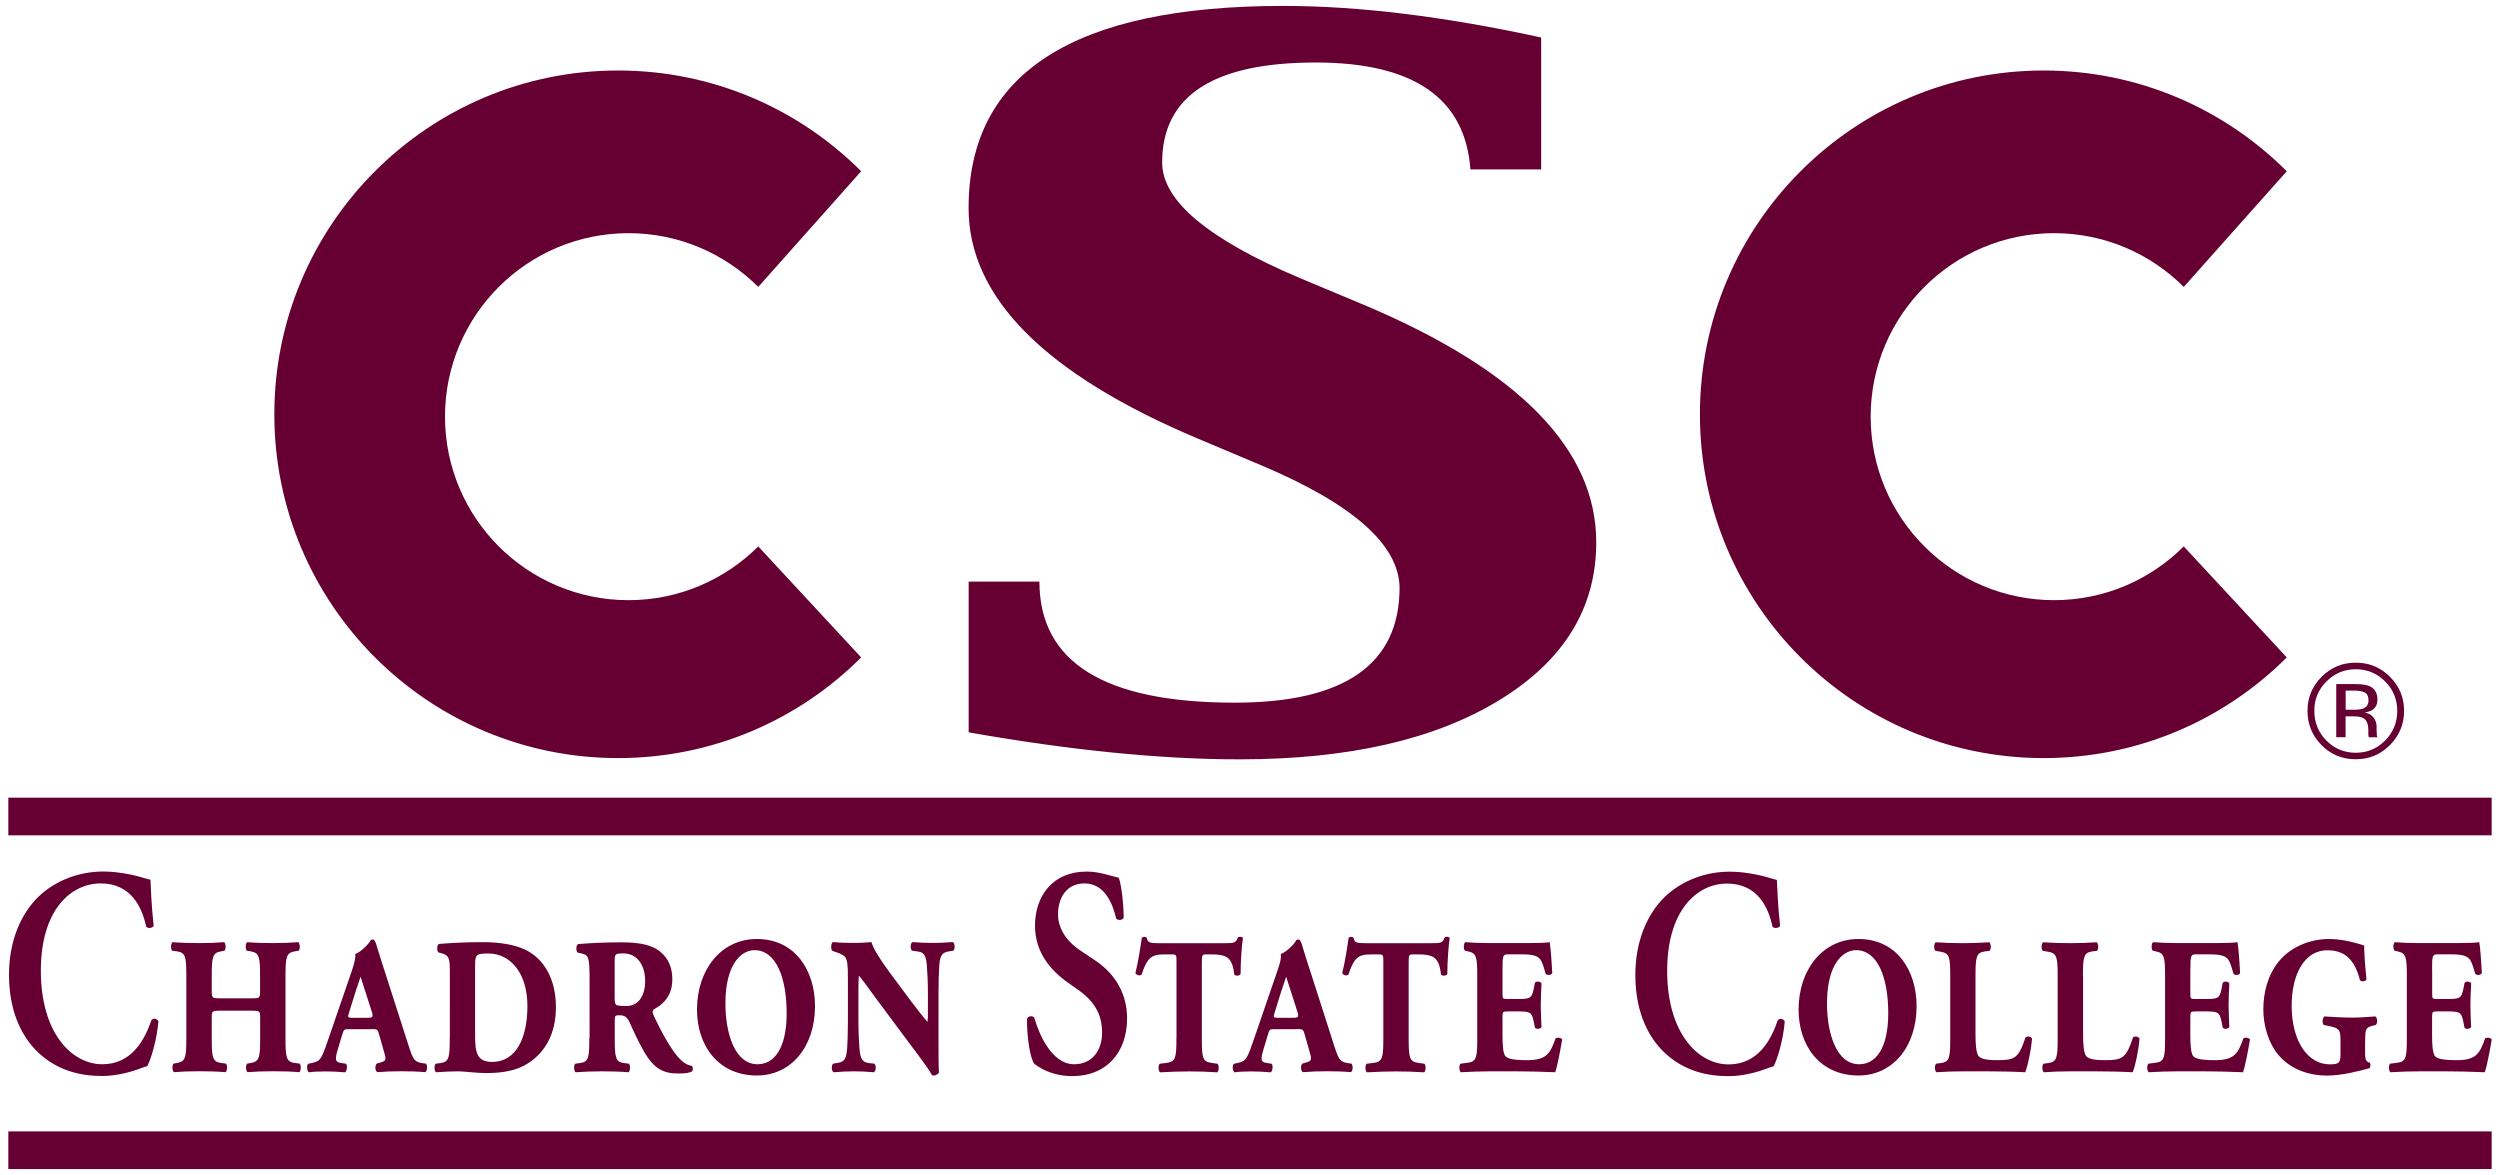
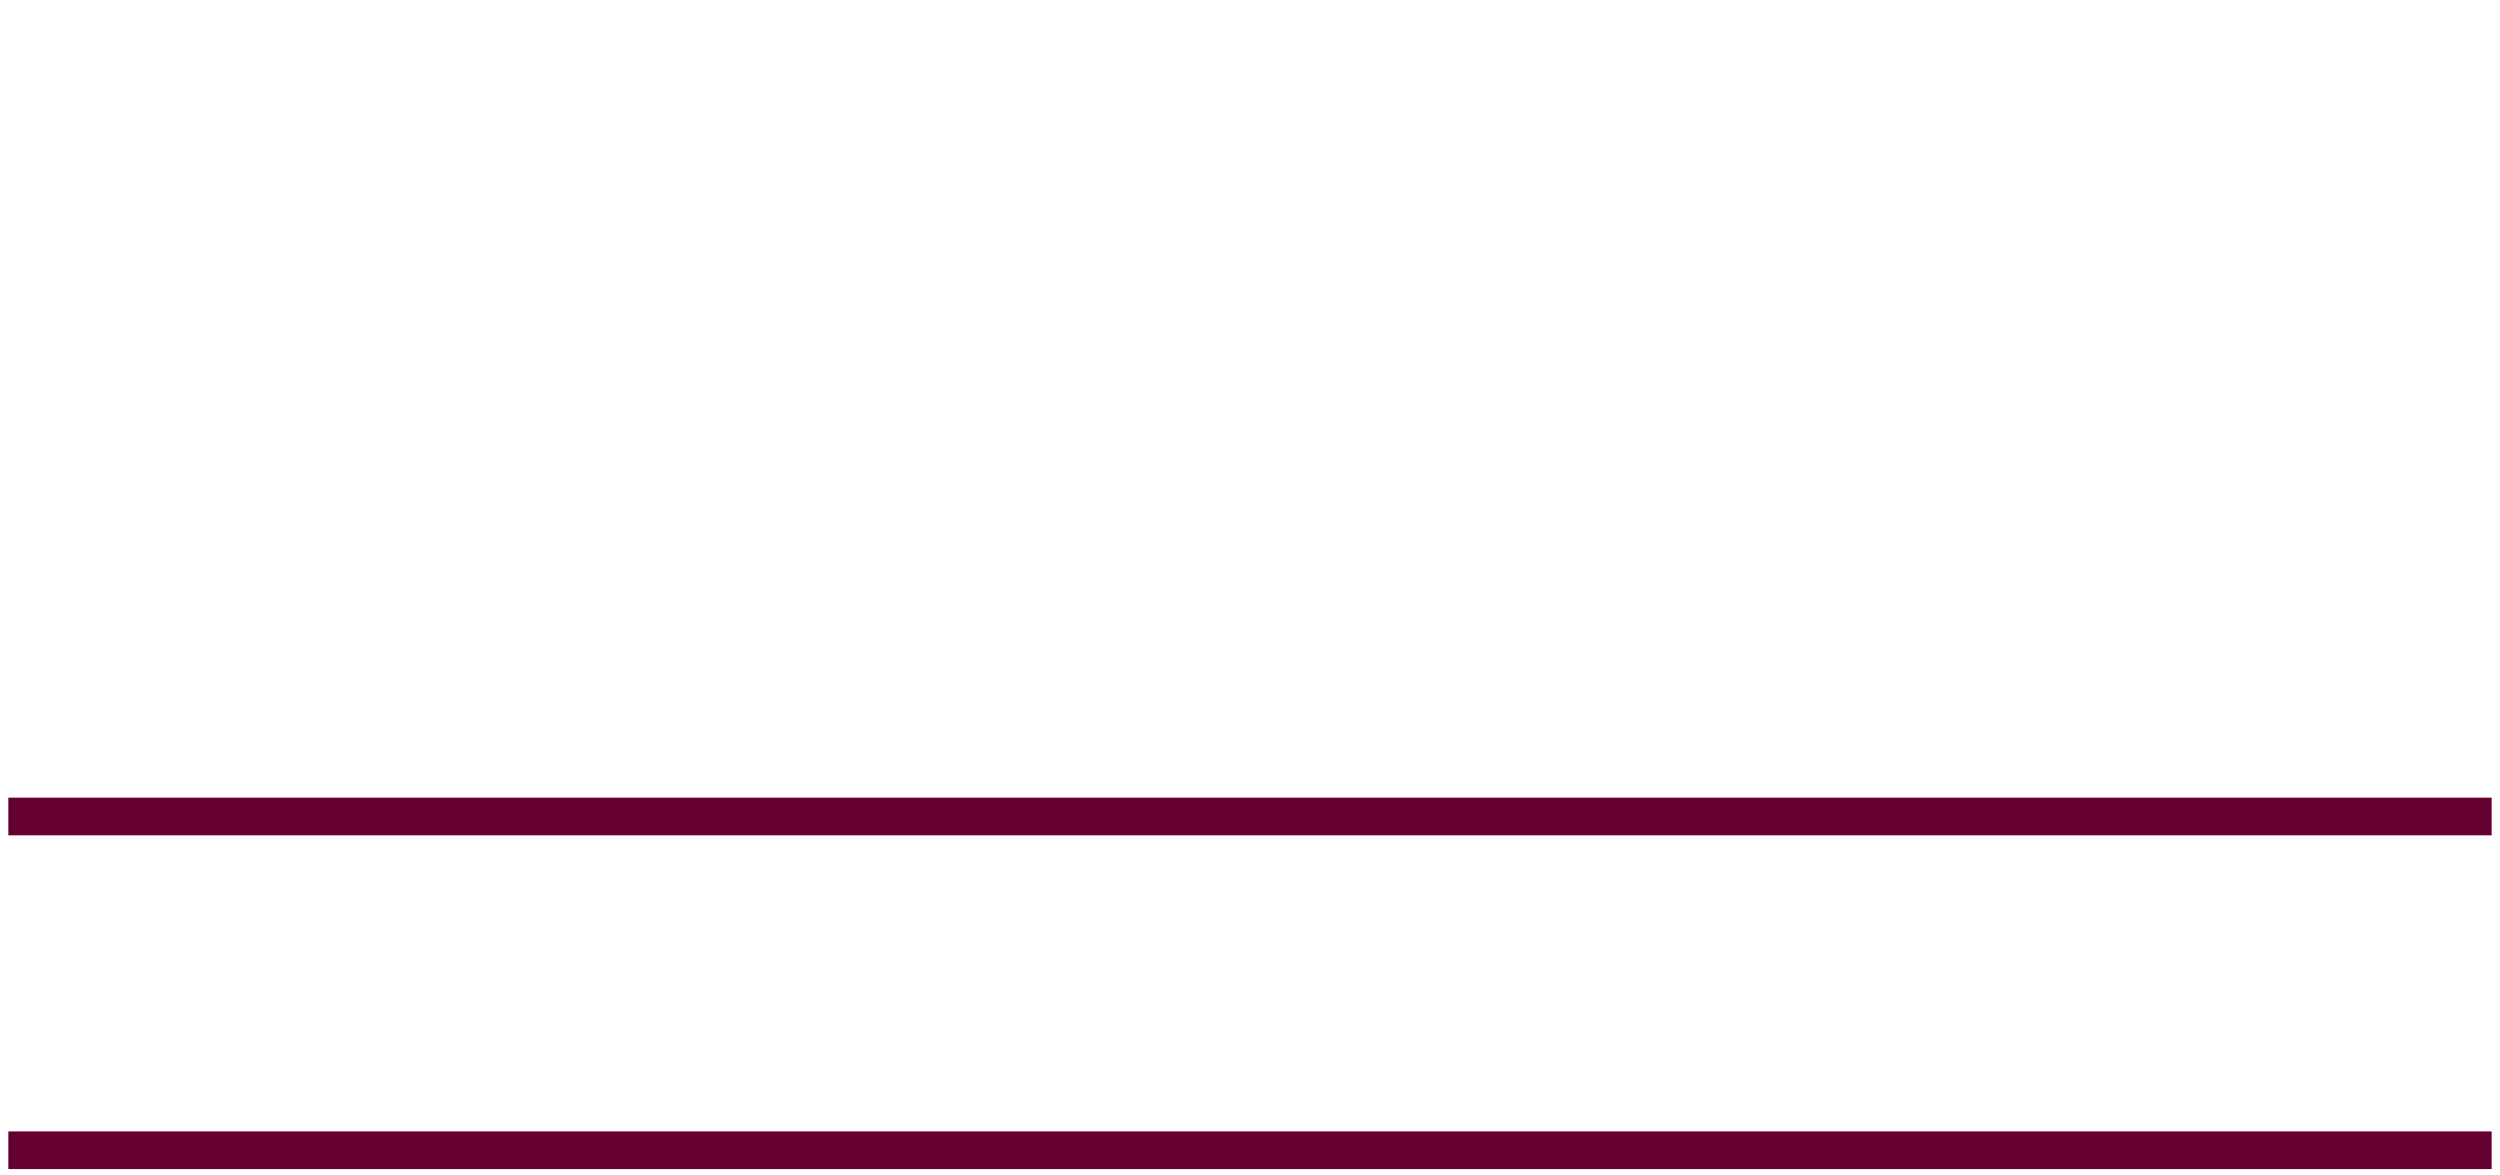
<svg xmlns="http://www.w3.org/2000/svg" width="300px" height="141px">
  <path fill="#660033" d="M1,95.72h298v4.52H1V95.72z M1,140.29h298v-4.52H1V140.29z" />
-   <path fill="#660033" d="M18.44,111.12c-0.2,0.28-0.7,0.32-0.9,0.07c-0.48-2.23-1.75-5.18-5.46-5.18c-3.58,0-7.18,3.19-7.18,10.46c0,7.56,3.75,11.24,7.38,11.24c3.55,0,5.1-2.98,5.89-5.29c0.25-0.32,0.7-0.17,0.84,0.14c-0.2,2.37-0.96,4.72-1.35,5.39c-0.34,0.07-0.68,0.21-0.98,0.32c-0.62,0.25-2.56,0.85-4.39,0.85c-2.79,0-5.18-0.71-7.21-2.38c-2.28-1.88-4-5.11-4-9.75c0-4.15,1.46-7.37,3.55-9.4c2.09-1.99,4.93-3.01,7.77-3.01c1.61,0,3.55,0.36,4.87,0.78c0.34,0.11,0.54,0.14,0.79,0.21C18.1,106.4,18.15,108.49,18.44,111.12 M26.43,119.8c-0.9,0-1.02,0-1.02-0.82v-1.81c0-2.34,0.09-2.84,1.13-3.01l0.39-0.07c0.22-0.21,0.17-0.88-0.03-1.03c-0.85,0.07-1.92,0.11-2.99,0.11c-1.12,0-2.2-0.03-3.21-0.11c-0.2,0.14-0.25,0.82-0.03,1.03l0.56,0.07c1.04,0.14,1.13,0.67,1.13,3.01v7.38c0,2.34-0.09,2.84-1.13,3.01l-0.39,0.07c-0.23,0.21-0.17,0.89,0.03,1.03c0.84-0.07,1.91-0.11,3.04-0.11c1.07,0,2.14,0.03,3.16,0.11c0.2-0.14,0.25-0.82,0.03-1.03l-0.56-0.07c-1.04-0.14-1.13-0.68-1.13-3.01v-2.45c0-0.78,0.06-0.82,1.02-0.82h3.77c0.96,0,1.02,0.04,1.02,0.82v2.45c0,2.34-0.09,2.84-1.13,3.01l-0.42,0.07c-0.23,0.21-0.17,0.89,0.03,1.03c0.87-0.07,1.94-0.11,3.07-0.11c1.07,0,2.14,0.03,3.15,0.11c0.2-0.14,0.25-0.82,0.03-1.03l-0.57-0.07c-1.04-0.14-1.12-0.68-1.12-3.01v-7.38c0-2.34,0.09-2.84,1.12-3.01l0.45-0.07c0.22-0.21,0.17-0.88-0.03-1.03c-0.9,0.07-1.97,0.11-3.04,0.11c-1.12,0-2.2-0.03-3.1-0.11c-0.2,0.14-0.25,0.82-0.03,1.03l0.45,0.07c1.04,0.18,1.13,0.67,1.13,3.01v1.81c0,0.82-0.11,0.82-1.02,0.82H26.43z M44.51,123.49c0.76,0,0.82,0,1.01,0.74l0.65,2.3c0.2,0.68,0.03,0.82-0.48,0.96l-0.48,0.14c-0.25,0.25-0.2,0.92,0.08,1.03c0.9-0.07,1.75-0.11,2.82-0.11c1.13,0,2.06,0.03,2.9,0.11c0.28-0.07,0.31-0.85,0.09-1.03l-0.28-0.03c-1.01-0.14-1.21-0.36-1.69-1.81l-2.7-8.41c-1.02-3.12-1.21-3.87-1.32-4.18c-0.11-0.28-0.23-0.46-0.34-0.46c-0.14,0-0.17,0-0.28,0.07c-0.17,0.39-1.15,1.42-1.86,1.67c0.05,0.46-0.06,0.96-0.39,1.95l-2.73,7.95c-0.9,2.59-0.98,2.94-2,3.16l-0.51,0.11c-0.23,0.14-0.2,0.88,0.08,1.03c0.39-0.07,1.13-0.11,1.94-0.11c0.76,0,1.46,0.03,2.39,0.11c0.22-0.14,0.31-0.82,0.11-1.03l-0.68-0.11c-0.59-0.11-0.68-0.36-0.31-1.6l0.51-1.7c0.23-0.74,0.25-0.74,0.82-0.74H44.51z M42.4,122.14c-0.73,0-0.68-0.07-0.51-0.64c0.65-2.13,0.93-3.01,1.38-4.29c0.28,0.82,0.82,2.59,1.32,4.11c0.25,0.78,0.17,0.82-0.7,0.82H42.4z M53.97,124.56c0,2.34-0.08,2.87-1.12,3.01l-0.56,0.07c-0.23,0.21-0.17,0.89,0.03,1.03c1.02-0.07,2.09-0.11,2.65-0.11c0.76,0,2.14,0.21,3.38,0.21c2.03,0,3.71-0.32,5.01-1.17c2.14-1.38,3.35-3.65,3.35-6.74c0-3.3-1.38-5.85-3.8-6.95c-1.18-0.53-2.84-0.85-4.9-0.85c-1.94,0-3.57,0.07-5.32,0.21c-0.31,0.11-0.28,0.92-0.06,1.03l0.28,0.07c1.16,0.28,1.07,0.85,1.07,3.05V124.56z M57.01,116.12c0-1.56,0.03-1.7,1.61-1.7c2.59,0,4.67,2.3,4.67,6.31c0,3.69-1.27,6.7-4.25,6.7c-1.94,0-2.03-1.31-2.03-3.44V116.12z M70.72,124.56c0,2.34-0.08,2.87-1.12,3.01l-0.56,0.07c-0.23,0.21-0.17,0.89,0.03,1.03c1.02-0.07,2.09-0.11,3.21-0.11c1.07,0,2.14,0.03,3.15,0.11c0.2-0.14,0.25-0.82,0.03-1.03l-0.57-0.07c-1.04-0.14-1.12-0.68-1.12-3.01v-2.13c0-0.53,0.05-0.6,0.54-0.6c0.54,0,0.9,0.14,1.21,0.78c0.42,0.96,1.16,2.56,1.8,3.65c1.13,1.91,2.23,2.56,4,2.56c0.96,0,1.41-0.07,1.72-0.25c0.14-0.11,0.14-0.57-0.03-0.67c-0.37-0.04-0.85-0.25-1.35-0.74c-0.87-0.85-2-2.7-3.18-5.22c-0.23-0.46-0.2-0.71,0.03-0.85c1.07-0.57,2.17-1.59,2.17-3.58c0-1.74-0.76-2.94-1.94-3.65c-1.07-0.6-2.42-0.78-4.25-0.78c-2.05,0-4.03,0.11-5.1,0.21c-0.31,0.11-0.28,0.92-0.05,1.03l0.34,0.07c0.96,0.21,1.07,0.36,1.07,3.23V124.56z M73.76,115.26c0-0.81,0.11-0.85,1.07-0.85c1.55,0,2.59,1.31,2.59,3.33c0,1.56-0.68,2.98-2.25,2.98c-0.68,0-1.13-0.04-1.24-0.14c-0.11-0.11-0.17-0.35-0.17-0.78V115.26z M83.64,121.15c0,4.36,2.59,7.91,7.18,7.91c4.11,0,6.98-3.44,6.98-8.33c0-4.22-2.34-8.05-6.98-8.05C86.54,112.68,83.64,116.36,83.64,121.15 M90.91,127.71c-2.73,0-3.86-3.69-3.86-7.31c0-4.68,1.89-6.38,3.49-6.38c2.65,0,3.86,3.44,3.86,7.55C94.4,125.9,92.85,127.71,90.91,127.71 M112.62,119.27c0-1.53,0.05-2.7,0.08-3.16c0.06-1.28,0.25-1.77,1.04-1.92l0.65-0.11c0.25-0.21,0.2-0.88-0.05-1.03c-1.07,0.07-1.61,0.1-2.42,0.1c-0.87,0-1.52-0.03-2.42-0.1c-0.28,0.17-0.28,0.81-0.06,1.03l0.76,0.11c0.76,0.11,0.96,0.57,1.04,1.95c0.03,0.43,0.11,1.59,0.11,3.12v2.02c0,0.78,0,1.06-0.05,1.35c-0.31-0.32-1.41-1.74-2-2.52l-2.56-3.44c-1.35-1.85-1.91-2.8-2.17-3.62c-0.82,0.07-1.24,0.1-1.86,0.1c-0.79,0-1.69,0-2.76-0.1c-0.23,0.1-0.28,0.81-0.09,1.03l0.25,0.11c0.28,0.07,1.1,0.36,1.3,0.64c0.28,0.43,0.34,0.82,0.34,2.84v4.79c0,1.52-0.05,2.7-0.08,3.16c-0.09,1.28-0.25,1.77-1.04,1.91l-0.65,0.11c-0.25,0.21-0.2,0.89,0.05,1.03c1.07-0.07,1.61-0.11,2.42-0.11c0.82,0,1.46,0.03,2.42,0.11c0.28-0.17,0.28-0.82,0.06-1.03l-0.65-0.07c-0.87-0.11-1.07-0.6-1.16-1.99c-0.03-0.43-0.11-1.6-0.11-3.12v-2.38c0-1.1,0-2.27,0.05-3.01c0.34,0.35,1.04,1.35,2.03,2.7l4.28,5.75c1.69,2.23,2.2,3.01,2.48,3.51c0.11,0.03,0.2,0.03,0.28,0.03c0.14,0,0.45-0.18,0.54-0.32c-0.05-0.57-0.05-3.44-0.05-4.15V119.27z M124.1,127.64c0.56,0.43,2.03,1.49,4.62,1.49c4.08,0,6.53-2.87,6.53-6.91c0-3.58-2.03-5.78-3.86-6.99l-1.75-1.17c-1.86-1.24-2.68-2.84-2.68-4.33c0-1.88,0.93-3.72,3.18-3.72c2.39,0,3.38,2.38,3.8,4.22c0.25,0.25,0.76,0.21,0.9-0.11c0-1.67-0.28-4.01-0.59-4.79c-1.32-0.32-2.39-0.74-3.86-0.74c-4.11,0-6.19,2.98-6.19,6.49c0,3.19,1.86,5.36,3.97,6.85l1.21,0.85c2.11,1.49,2.87,3.12,2.87,5.14c0,2.16-1.21,3.79-3.35,3.79c-2.76,0-4.28-3.79-4.79-5.6c-0.23-0.25-0.7-0.21-0.87,0.14C123.23,124.45,123.59,126.9,124.1,127.64 M141.17,124.56c0,2.34-0.09,2.84-1.13,2.98l-0.87,0.11c-0.22,0.21-0.17,0.89,0.03,1.03c1.32-0.07,2.39-0.11,3.52-0.11c1.07,0,2.14,0.03,3.35,0.11c0.2-0.14,0.25-0.82,0.03-1.03l-0.76-0.11c-1.04-0.14-1.12-0.64-1.12-2.98v-9.04c0-0.96,0.05-0.99,0.54-0.99h0.73c1.02,0,1.66,0.18,2,0.57c0.39,0.43,0.54,1.1,0.62,1.84c0.17,0.21,0.65,0.18,0.76-0.07c0-1.42,0.14-3.41,0.28-4.29c-0.05-0.21-0.48-0.21-0.62-0.07c-0.2,0.64-0.48,0.67-1.44,0.67h-8.16c-0.87,0-1.24-0.07-1.3-0.6c-0.11-0.21-0.54-0.21-0.62,0c-0.11,0.82-0.42,2.84-0.76,4.19c0.14,0.28,0.59,0.39,0.76,0.14c0.28-0.85,0.48-1.28,0.79-1.7c0.48-0.6,1.13-0.68,1.86-0.68h0.87c0.68,0,0.65,0.04,0.65,0.99V124.56z M155.58,123.49c0.76,0,0.82,0,1.01,0.74l0.65,2.3c0.2,0.68,0.03,0.82-0.48,0.96l-0.48,0.14c-0.25,0.25-0.2,0.92,0.08,1.03c0.9-0.07,1.75-0.11,2.82-0.11c1.13,0,2.06,0.03,2.9,0.11c0.28-0.07,0.31-0.85,0.09-1.03l-0.28-0.03c-1.01-0.14-1.21-0.36-1.69-1.81l-2.7-8.41c-1.02-3.12-1.21-3.87-1.32-4.18c-0.11-0.28-0.23-0.46-0.34-0.46c-0.14,0-0.17,0-0.28,0.07c-0.17,0.39-1.15,1.42-1.86,1.67c0.06,0.46-0.05,0.96-0.39,1.95l-2.73,7.95c-0.9,2.59-0.98,2.94-2,3.16l-0.5,0.11c-0.23,0.14-0.2,0.88,0.08,1.03c0.39-0.07,1.13-0.11,1.94-0.11c0.76,0,1.46,0.03,2.39,0.11c0.22-0.14,0.31-0.82,0.11-1.03l-0.68-0.11c-0.59-0.11-0.68-0.36-0.31-1.6l0.51-1.7c0.22-0.74,0.25-0.74,0.82-0.74H155.58z M153.47,122.14c-0.73,0-0.68-0.07-0.51-0.64c0.65-2.13,0.93-3.01,1.38-4.29c0.28,0.82,0.82,2.59,1.32,4.11c0.25,0.78,0.17,0.82-0.7,0.82H153.47z M166,124.56c0,2.34-0.09,2.84-1.13,2.98l-0.87,0.11c-0.23,0.21-0.17,0.89,0.03,1.03c1.32-0.07,2.39-0.11,3.52-0.11c1.07,0,2.14,0.03,3.35,0.11c0.2-0.14,0.25-0.82,0.03-1.03l-0.76-0.11c-1.04-0.14-1.13-0.64-1.13-2.98v-9.04c0-0.96,0.05-0.99,0.53-0.99h0.73c1.01,0,1.66,0.18,2,0.57c0.39,0.43,0.54,1.1,0.62,1.84c0.17,0.21,0.65,0.18,0.76-0.07c0-1.42,0.14-3.41,0.28-4.29c-0.05-0.21-0.48-0.21-0.62-0.07c-0.2,0.64-0.48,0.67-1.43,0.67h-8.17c-0.87,0-1.24-0.07-1.29-0.6c-0.11-0.21-0.54-0.21-0.62,0c-0.11,0.82-0.42,2.84-0.76,4.19c0.14,0.28,0.59,0.39,0.76,0.14c0.28-0.85,0.48-1.28,0.79-1.7c0.48-0.6,1.12-0.68,1.86-0.68h0.87c0.68,0,0.65,0.04,0.65,0.99V124.56z M180.3,116.33c0-1.7,0.03-1.81,0.73-1.81h1.5c1.38,0,2.11,0.14,2.45,0.85c0.17,0.35,0.34,0.89,0.5,1.49c0.2,0.21,0.68,0.18,0.79-0.11c-0.08-1.59-0.22-3.26-0.31-3.69c-0.25,0.07-1.38,0.11-2.62,0.11h-4.53c-1.12,0-2.2-0.04-2.98-0.11c-0.2,0.14-0.25,0.82-0.03,1.03l0.34,0.07c1.04,0.21,1.13,0.67,1.13,3.01v7.38c0,2.34-0.08,2.84-1.13,2.98l-0.87,0.11c-0.23,0.21-0.17,0.88,0.03,1.03c1.32-0.07,2.39-0.11,3.52-0.11h3.01c1.52,0,3.01,0.04,4.79,0.11c0.25-0.68,0.59-2.45,0.84-3.94c-0.2-0.25-0.59-0.25-0.79-0.14c-0.65,1.88-1.13,2.63-3.41,2.63c-1.75,0-2.39-0.18-2.65-0.53c-0.25-0.39-0.31-1.35-0.31-2.41v-2.2c0-0.67,0.03-0.71,0.65-0.71h1.04c1.55,0,1.8,0.04,2.03,1.1l0.17,0.85c0.17,0.21,0.65,0.18,0.79-0.07c-0.03-0.81-0.09-1.7-0.09-2.66c0-0.88,0.06-1.77,0.09-2.59c-0.14-0.25-0.62-0.28-0.79-0.07l-0.17,0.85c-0.23,1.06-0.48,1.1-2.03,1.1h-1.04c-0.62,0-0.65-0.03-0.65-0.64V116.33z M213.61,111.12c-0.28-2.62-0.34-4.72-0.39-5.53c-0.25-0.07-0.45-0.11-0.79-0.21c-1.32-0.43-3.27-0.78-4.87-0.78c-2.84,0-5.69,1.03-7.77,3.01c-2.08,2.02-3.55,5.25-3.55,9.4c0,4.65,1.72,7.87,4,9.75c2.03,1.67,4.42,2.38,7.21,2.38c1.83,0,3.77-0.6,4.39-0.85c0.31-0.11,0.64-0.25,0.98-0.32c0.39-0.67,1.16-3.01,1.35-5.39c-0.14-0.32-0.59-0.46-0.84-0.14c-0.79,2.31-2.34,5.29-5.89,5.29c-3.63,0-7.38-3.69-7.38-11.24c0-7.27,3.6-10.46,7.18-10.46c3.72,0,4.99,2.94,5.46,5.18C212.91,111.44,213.41,111.4,213.61,111.12 M215.83,121.15c0,4.36,2.59,7.91,7.18,7.91c4.11,0,6.98-3.44,6.98-8.33c0-4.22-2.34-8.05-6.98-8.05C218.73,112.68,215.83,116.36,215.83,121.15 M223.1,127.71c-2.73,0-3.86-3.69-3.86-7.31c0-4.68,1.89-6.38,3.49-6.38c2.65,0,3.86,3.44,3.86,7.55C226.59,125.9,225.04,127.71,223.1,127.71 M237.06,117.18c0-2.34,0.09-2.87,1.12-3.01l0.57-0.07c0.22-0.21,0.17-0.88-0.03-1.03c-1.01,0.07-2.08,0.11-3.15,0.11c-1.12,0-2.19-0.03-3.29-0.11c-0.2,0.14-0.25,0.82-0.03,1.03l0.65,0.11c1.04,0.18,1.13,0.64,1.13,2.98v7.37c0,2.34-0.08,2.87-1.13,3.01l-0.56,0.07c-0.23,0.21-0.17,0.88,0.03,1.03c1.02-0.07,2.09-0.11,3.21-0.11h2.81c1.38,0,3.1,0.03,4.64,0.11c0.34-0.89,0.71-2.73,0.82-4.04c-0.17-0.28-0.57-0.32-0.79-0.14c-0.85,2.55-1.3,2.73-3.44,2.73c-1.55,0-2-0.25-2.22-0.53c-0.28-0.43-0.34-1.49-0.34-2.59V117.18z M249.95,117.18c0-2.34,0.09-2.87,1.12-3.01l0.57-0.07c0.22-0.21,0.17-0.88-0.03-1.03c-1.01,0.07-2.08,0.11-3.15,0.11c-1.13,0-2.2-0.03-3.29-0.11c-0.2,0.14-0.26,0.82-0.03,1.03l0.65,0.11c1.04,0.18,1.13,0.64,1.13,2.98v7.37c0,2.34-0.08,2.87-1.13,3.01l-0.56,0.07c-0.23,0.21-0.17,0.88,0.03,1.03c1.02-0.07,2.08-0.11,3.21-0.11h2.82c1.38,0,3.1,0.03,4.64,0.11c0.34-0.89,0.71-2.73,0.82-4.04c-0.17-0.28-0.57-0.32-0.79-0.14c-0.84,2.55-1.29,2.73-3.43,2.73c-1.55,0-2-0.25-2.22-0.53c-0.28-0.43-0.34-1.49-0.34-2.59V117.18z M262.85,116.33c0-1.7,0.03-1.81,0.73-1.81h1.49c1.38,0,2.11,0.14,2.45,0.85c0.17,0.35,0.34,0.89,0.5,1.49c0.2,0.21,0.68,0.18,0.79-0.11c-0.08-1.59-0.22-3.26-0.31-3.69c-0.25,0.07-1.38,0.11-2.62,0.11h-4.53c-1.13,0-2.2-0.04-2.98-0.11c-0.2,0.14-0.25,0.82-0.03,1.03l0.34,0.07c1.04,0.21,1.13,0.67,1.13,3.01v7.38c0,2.34-0.08,2.84-1.13,2.98l-0.87,0.11c-0.22,0.21-0.17,0.88,0.03,1.03c1.32-0.07,2.39-0.11,3.52-0.11h3.01c1.52,0,3.01,0.04,4.79,0.11c0.25-0.68,0.59-2.45,0.84-3.94c-0.2-0.25-0.59-0.25-0.79-0.14c-0.65,1.88-1.13,2.63-3.41,2.63c-1.75,0-2.39-0.18-2.65-0.53c-0.25-0.39-0.31-1.35-0.31-2.41v-2.2c0-0.67,0.03-0.71,0.65-0.71h1.04c1.55,0,1.8,0.04,2.03,1.1l0.17,0.85c0.17,0.21,0.65,0.18,0.79-0.07c-0.03-0.81-0.09-1.7-0.09-2.66c0-0.88,0.05-1.77,0.09-2.59c-0.14-0.25-0.62-0.28-0.79-0.07l-0.17,0.85c-0.23,1.06-0.48,1.1-2.03,1.1h-1.04c-0.62,0-0.65-0.03-0.65-0.64V116.33z M283.82,124.95c0-1.38,0.03-1.63,0.84-1.85l0.43-0.1c0.25-0.18,0.22-0.89-0.06-1.03c-0.96,0.07-1.77,0.14-2.7,0.14c-1.27,0-2.31-0.07-3.38-0.14c-0.28,0.14-0.31,0.85-0.09,1.03l0.7,0.14c1.24,0.25,1.3,0.53,1.3,1.88v1.49c0,1.03-0.17,1.21-1.3,1.21c-2.53,0-4.56-2.63-4.56-7.06c0-3.72,1.52-6.63,4.28-6.63c2,0,3.27,1.03,3.91,3.58c0.2,0.25,0.7,0.17,0.79-0.11c-0.2-1.81-0.28-3.33-0.28-4.04c-0.54-0.18-2.42-0.78-4.19-0.78c-2.59,0-4.82,1.14-6.11,2.76c-1.32,1.67-1.8,3.76-1.8,5.68c0,1.95,0.62,4.04,1.77,5.43c1.44,1.7,3.52,2.52,5.94,2.52c1.55,0,3.69-0.5,5.04-0.89c0.11-0.14,0.14-0.46,0.05-0.64c-0.56-0.14-0.59-0.49-0.59-1.38V124.95z M291.85,116.33c0-1.7,0.03-1.81,0.73-1.81h1.49c1.38,0,2.11,0.14,2.45,0.85c0.17,0.35,0.34,0.89,0.51,1.49c0.2,0.21,0.68,0.18,0.79-0.11c-0.08-1.59-0.22-3.26-0.31-3.69c-0.25,0.07-1.38,0.11-2.62,0.11h-4.53c-1.13,0-2.2-0.04-2.98-0.11c-0.2,0.14-0.25,0.82-0.03,1.03l0.34,0.07c1.04,0.21,1.13,0.67,1.13,3.01v7.38c0,2.34-0.08,2.84-1.13,2.98l-0.87,0.11c-0.22,0.21-0.17,0.88,0.03,1.03c1.32-0.07,2.39-0.11,3.52-0.11h3.01c1.52,0,3.01,0.04,4.79,0.11c0.25-0.68,0.59-2.45,0.84-3.94c-0.2-0.25-0.59-0.25-0.79-0.14c-0.65,1.88-1.13,2.63-3.41,2.63c-1.75,0-2.39-0.18-2.65-0.53c-0.25-0.39-0.31-1.35-0.31-2.41v-2.2c0-0.67,0.03-0.71,0.65-0.71h1.04c1.55,0,1.8,0.04,2.03,1.1l0.17,0.85c0.17,0.21,0.65,0.18,0.79-0.07c-0.03-0.81-0.08-1.7-0.08-2.66c0-0.88,0.05-1.77,0.09-2.59c-0.14-0.25-0.62-0.28-0.79-0.07l-0.17,0.85c-0.23,1.06-0.48,1.1-2.03,1.1h-1.04c-0.62,0-0.65-0.03-0.65-0.64V116.33z M286.79,89.41c1.13-1.14,1.7-2.51,1.7-4.11c0-1.6-0.57-2.96-1.7-4.09c-1.13-1.13-2.5-1.69-4.11-1.69c-1.59,0-2.95,0.56-4.08,1.69c-1.13,1.13-1.7,2.49-1.7,4.09c0,1.61,0.56,2.98,1.68,4.11c1.13,1.14,2.49,1.7,4.1,1.7C284.29,91.12,285.66,90.55,286.79,89.41 M279.17,81.78c0.97-0.98,2.15-1.47,3.52-1.47c1.38,0,2.56,0.49,3.53,1.47c0.97,0.97,1.45,2.15,1.45,3.53c0,1.39-0.49,2.58-1.45,3.55c-0.97,0.98-2.14,1.47-3.53,1.47s-2.56-0.49-3.53-1.47c-0.96-0.98-1.44-2.16-1.44-3.55C277.71,83.93,278.19,82.75,279.17,81.78 M280.35,82.1v6.36h1.12v-2.5h0.88c0.59,0,1.01,0.07,1.25,0.21c0.4,0.24,0.6,0.72,0.6,1.45v0.5l0.02,0.21c0,0.03,0.01,0.05,0.02,0.07c0,0.02,0.01,0.04,0.01,0.07h1.05l-0.04-0.08c-0.03-0.05-0.04-0.16-0.05-0.33c-0.01-0.17-0.02-0.33-0.02-0.47v-0.47c0-0.32-0.11-0.65-0.35-0.99c-0.23-0.34-0.59-0.54-1.09-0.62c0.39-0.07,0.7-0.17,0.92-0.31c0.42-0.27,0.62-0.69,0.62-1.26c0-0.8-0.33-1.34-0.99-1.62c-0.37-0.15-0.95-0.23-1.74-0.23H280.35z M283.79,83.11c0.28,0.16,0.43,0.47,0.43,0.93c0,0.49-0.22,0.82-0.66,0.99c-0.24,0.09-0.59,0.14-1.07,0.14h-1.01v-2.3h0.96C283.05,82.87,283.5,82.95,283.79,83.11 M103.34,20.55C95.88,13.08,85.56,8.46,74.17,8.46c-11.39,0-21.7,4.62-29.17,12.09c-7.47,7.47-12.08,17.78-12.08,29.17c0,11.39,4.62,21.71,12.08,29.17s17.78,12.08,29.17,12.08c11.39,0,21.71-4.61,29.17-12.08L90.99,65.57c-3.99,3.98-9.49,6.45-15.57,6.45c-6.08,0-11.58-2.47-15.57-6.45C55.87,61.58,53.4,56.08,53.4,50c0-6.08,2.47-11.58,6.45-15.57c3.99-3.98,9.49-6.45,15.57-6.45c6.08,0,11.58,2.47,15.57,6.45L103.34,20.55z M184.94,4.5c-11.56-2.52-21.87-3.79-30.95-3.79c-25.17,0-37.76,8.09-37.76,24.26c0,10.72,9.19,19.95,27.58,27.69l7.67,3.23c10.9,4.62,16.39,9.49,16.47,14.61c0,9.21-6.6,13.82-19.79,13.82c-15.62,0-23.43-4.84-23.43-14.53h-8.49v18.09c12.25,2.16,23.09,3.24,32.52,3.24c13.03,0,23.42-2.37,31.17-7.11c7.75-4.74,11.62-11.05,11.62-18.94c0-11.13-9.24-20.6-27.72-28.42l-7.74-3.24c-11.1-4.68-16.64-9.32-16.63-13.91c0-8,6.14-12,18.42-12c11.76,0,17.95,4.28,18.57,12.83h8.49V4.5 M274.41,20.55c-7.47-7.47-17.78-12.09-29.17-12.09c-11.39,0-21.71,4.62-29.17,12.09c-7.47,7.47-12.08,17.78-12.08,29.17c0,11.39,4.62,21.71,12.08,29.17s17.78,12.08,29.17,12.08c11.39,0,21.7-4.61,29.17-12.08l-12.36-13.32c-3.98,3.98-9.48,6.45-15.56,6.45c-6.08,0-11.59-2.47-15.56-6.45c-3.99-3.99-6.45-9.49-6.45-15.57c0-6.08,2.46-11.58,6.45-15.57c3.98-3.98,9.48-6.45,15.56-6.45c6.08,0,11.58,2.47,15.56,6.45L274.41,20.55z" />
</svg>